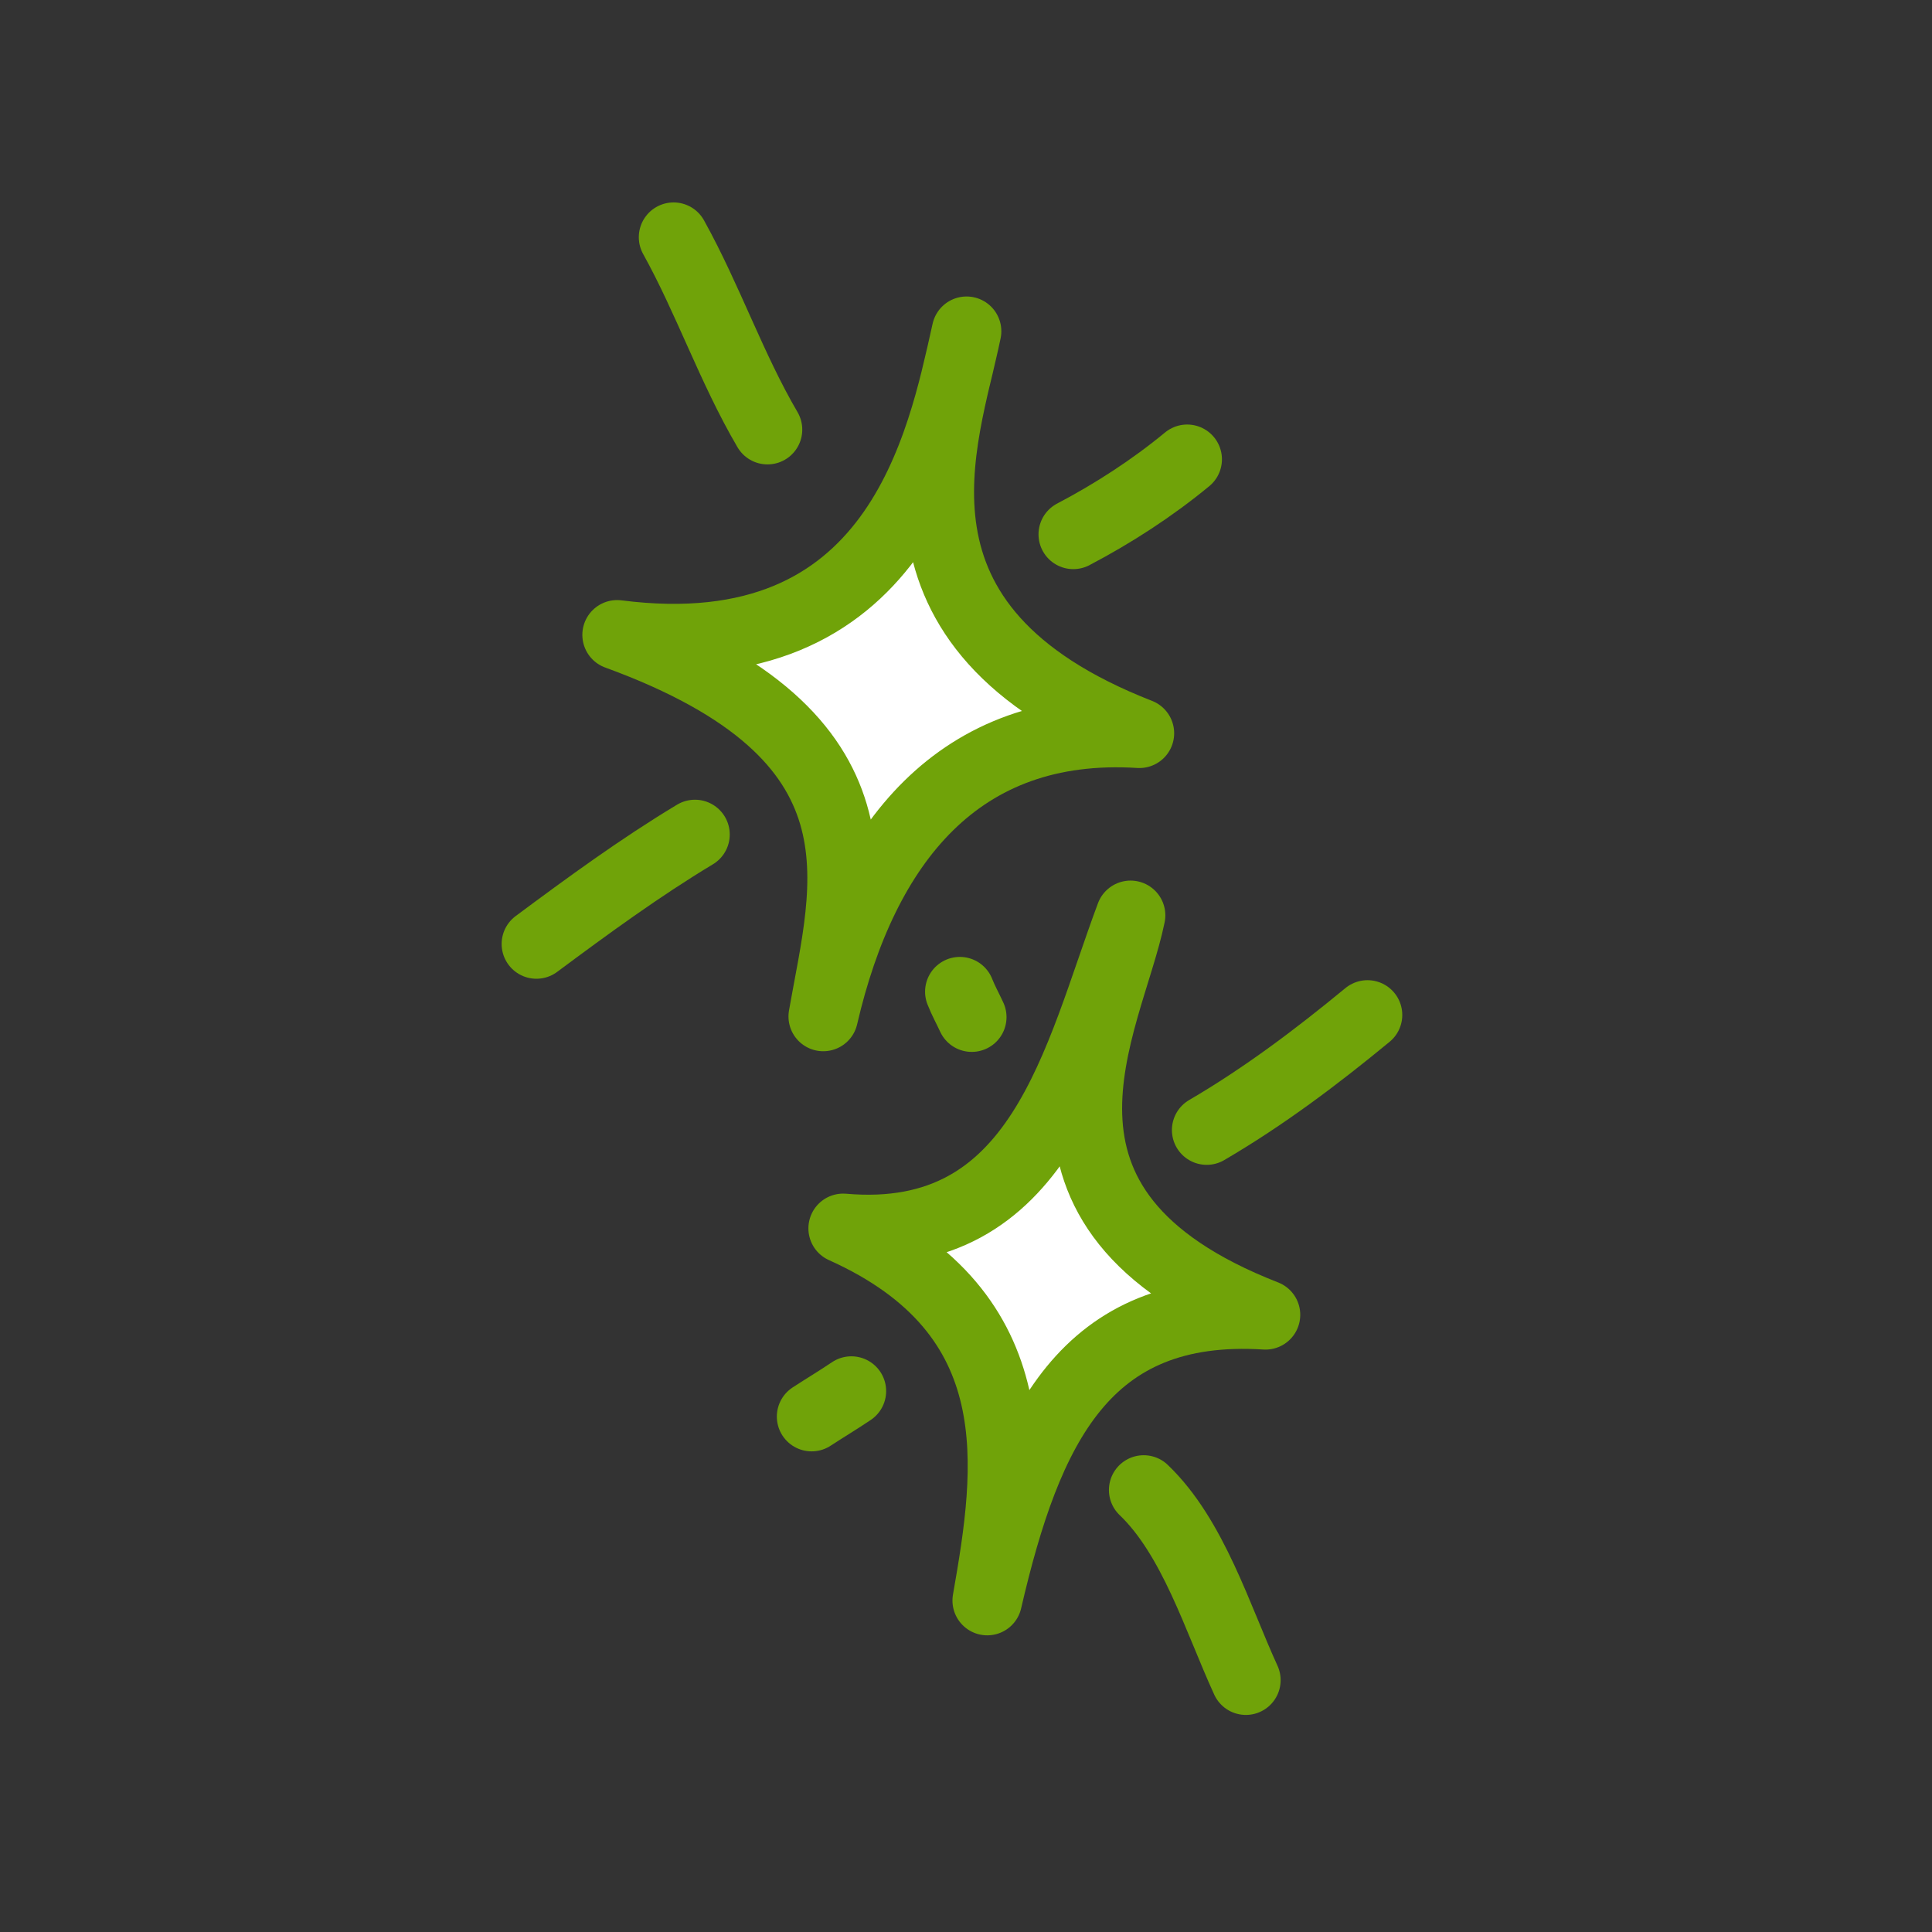
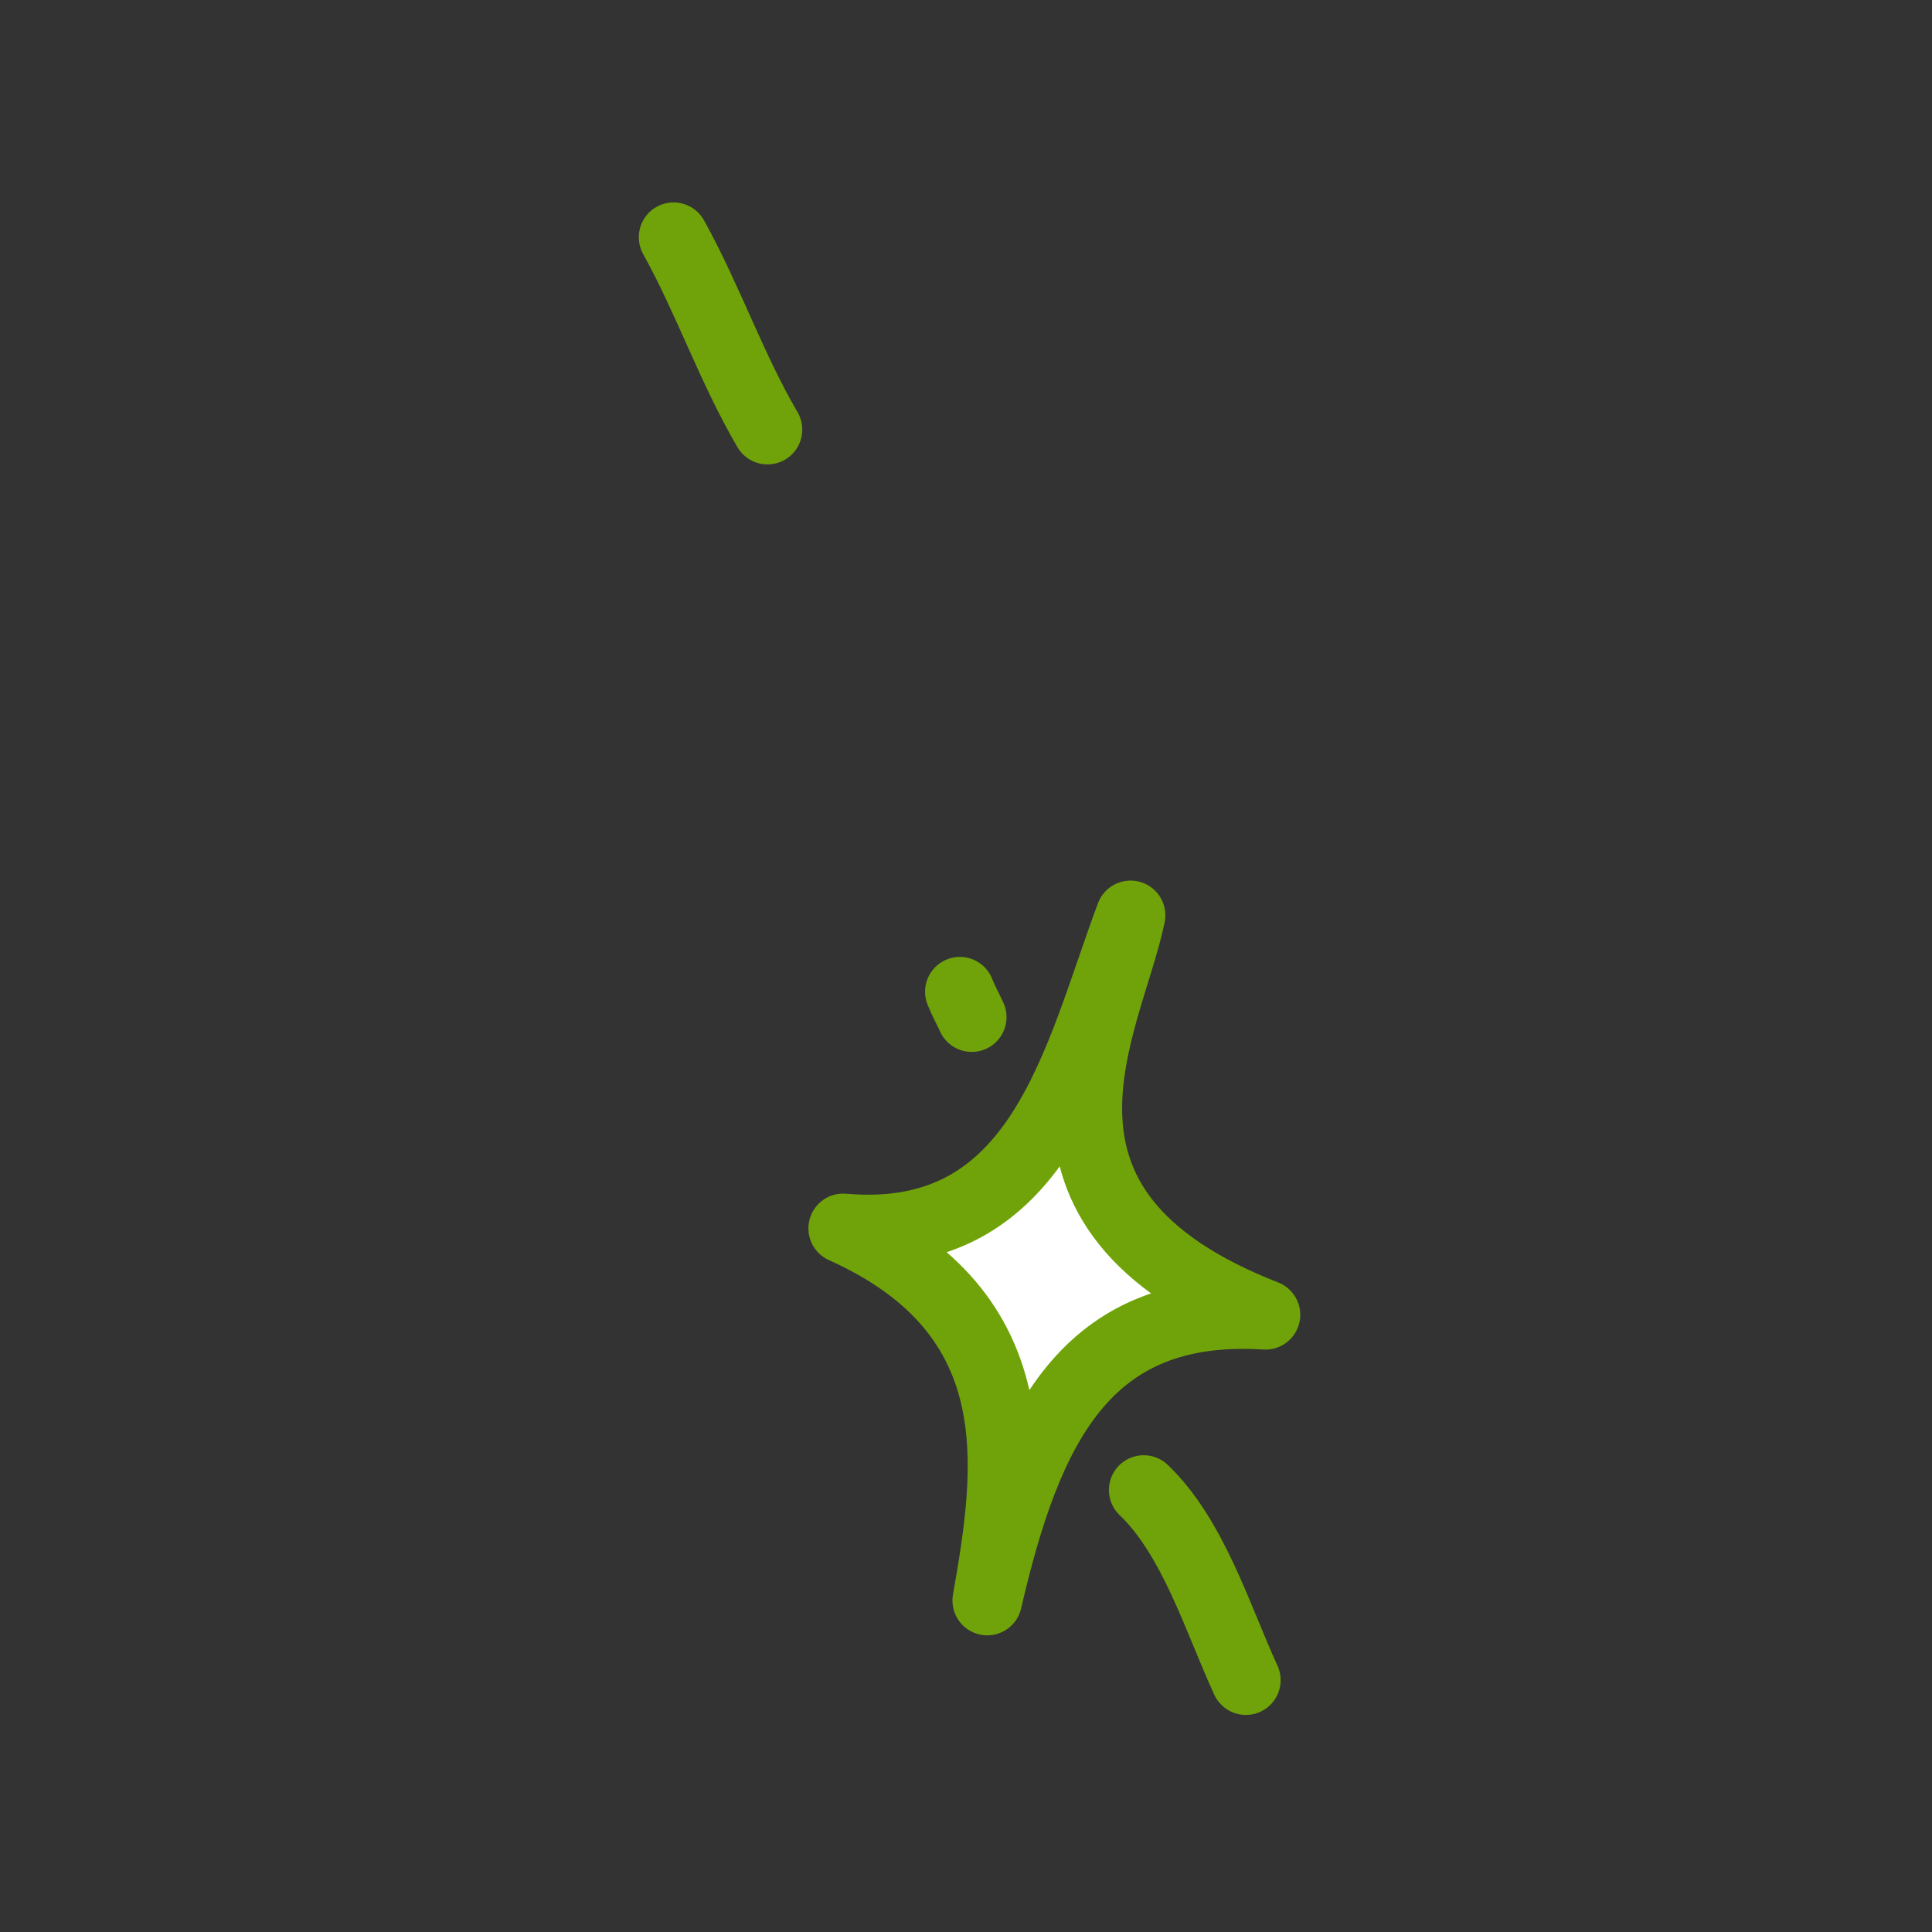
<svg xmlns="http://www.w3.org/2000/svg" width="152" height="152" viewBox="0 0 152 152" fill="none">
  <rect x="0" y="0" width="152" height="152" fill="#333333" stroke="none" />
-   <path fill-rule="evenodd" clip-rule="evenodd" d="M76.044 26.062C74.298 34.564 68.194 49.325 89.641 57.689C75.428 56.794 67.926 66.354 64.769 79.97C66.591 69.575 70.501 57.95 48.552 49.947C70.633 52.774 74.087 34.765 76.044 26.062Z" fill="white" stroke="#70A309" stroke-width="5.472" stroke-miterlimit="1.5" stroke-linecap="round" stroke-linejoin="round" />
  <path fill-rule="evenodd" clip-rule="evenodd" d="M88.947 72.016C87.2 80.518 78.114 95.08 99.561 103.443C85.348 102.548 80.828 112.308 77.671 125.924C79.493 115.528 81.314 103.372 66.337 96.642C81.933 98.009 84.755 83.239 88.947 72.016Z" fill="white" stroke="#70A309" stroke-width="5.472" stroke-miterlimit="1.5" stroke-linecap="round" stroke-linejoin="round" />
  <path d="M52.994 18.662C55.713 23.562 57.55 28.971 60.382 33.801" stroke="#70A309" stroke-width="5.472" stroke-miterlimit="1.5" stroke-linecap="round" stroke-linejoin="round" />
-   <path d="M84.441 42.04C87.589 40.389 90.655 38.401 93.4 36.136" stroke="#70A309" stroke-width="5.472" stroke-miterlimit="1.5" stroke-linecap="round" stroke-linejoin="round" />
-   <path d="M54.677 65.654C50.368 68.244 46.237 71.267 42.202 74.267" stroke="#70A309" stroke-width="5.472" stroke-miterlimit="1.5" stroke-linecap="round" stroke-linejoin="round" />
  <path d="M75.516 78.021C75.784 78.706 76.144 79.354 76.452 80.022" stroke="#70A309" stroke-width="5.472" stroke-miterlimit="1.5" stroke-linecap="round" stroke-linejoin="round" />
-   <path d="M63.854 111.45C64.891 110.774 65.953 110.136 66.981 109.444" stroke="#70A309" stroke-width="5.472" stroke-miterlimit="1.5" stroke-linecap="round" stroke-linejoin="round" />
-   <path d="M94.936 88.908C99.456 86.264 103.552 83.177 107.588 79.852" stroke="#70A309" stroke-width="5.472" stroke-miterlimit="1.5" stroke-linecap="round" stroke-linejoin="round" />
  <path d="M89.981 117.226C93.878 120.952 95.795 127.344 98.018 132.186" stroke="#70A309" stroke-width="5.472" stroke-miterlimit="1.5" stroke-linecap="round" stroke-linejoin="round" />
</svg>